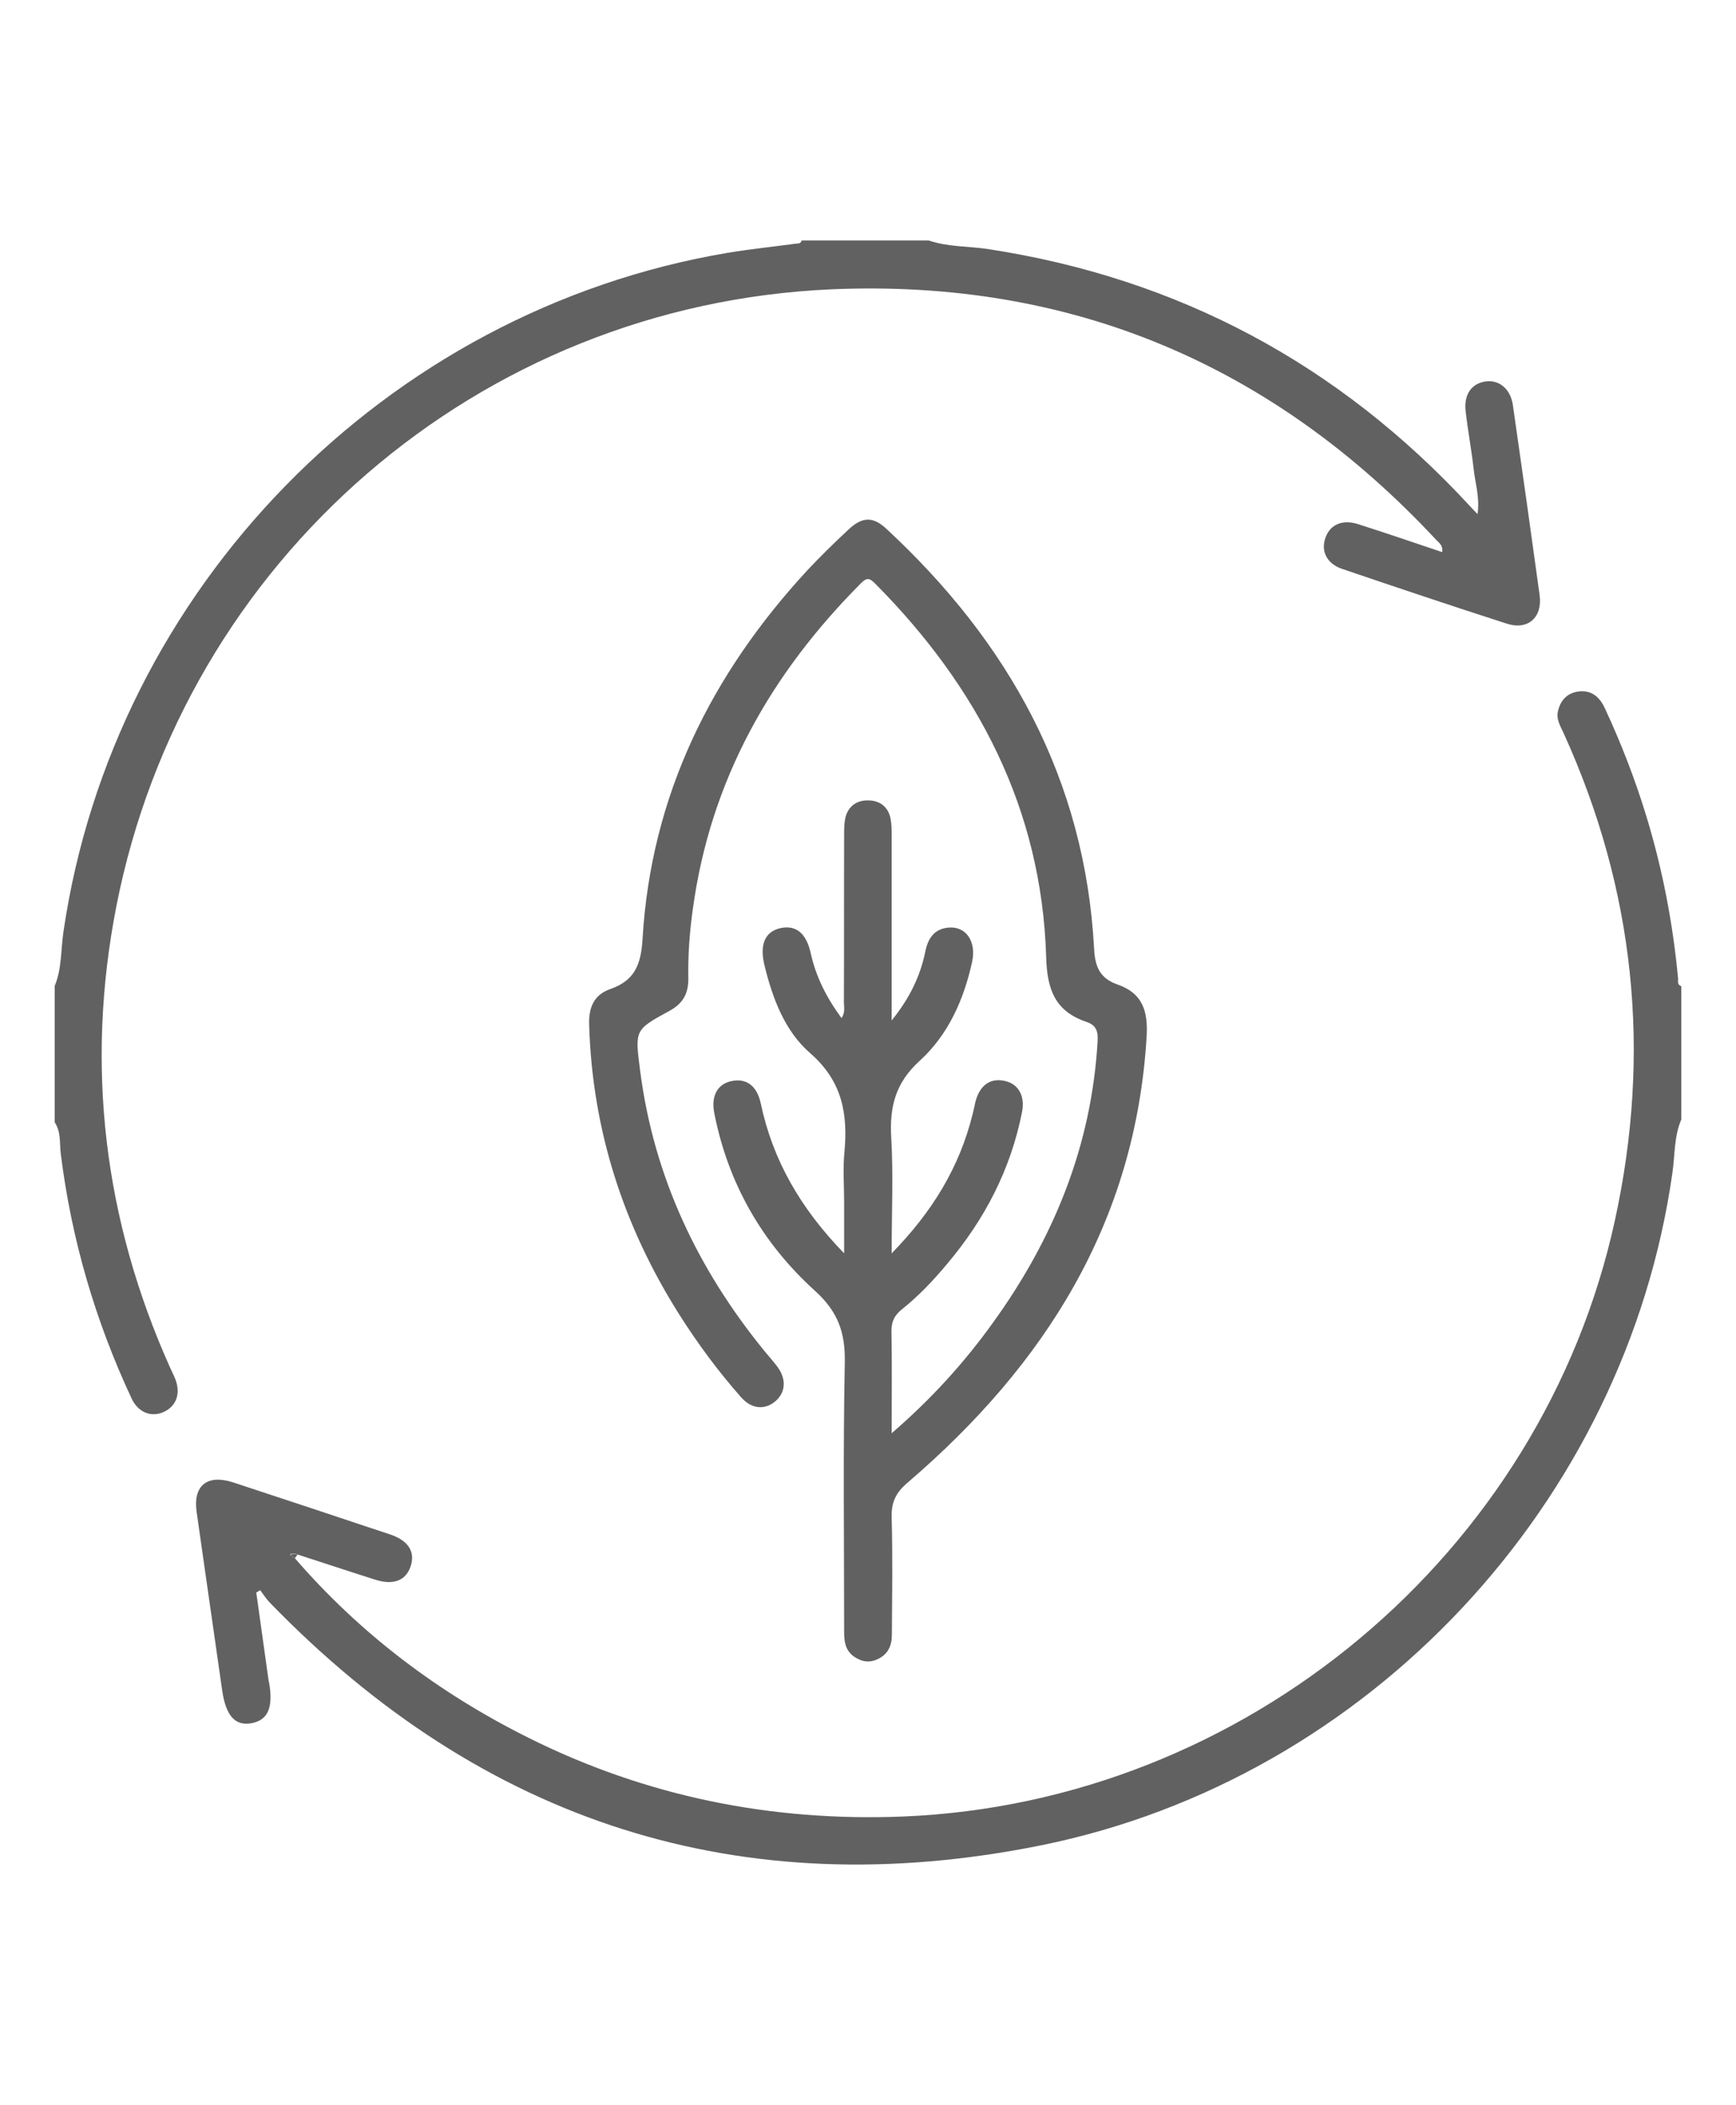
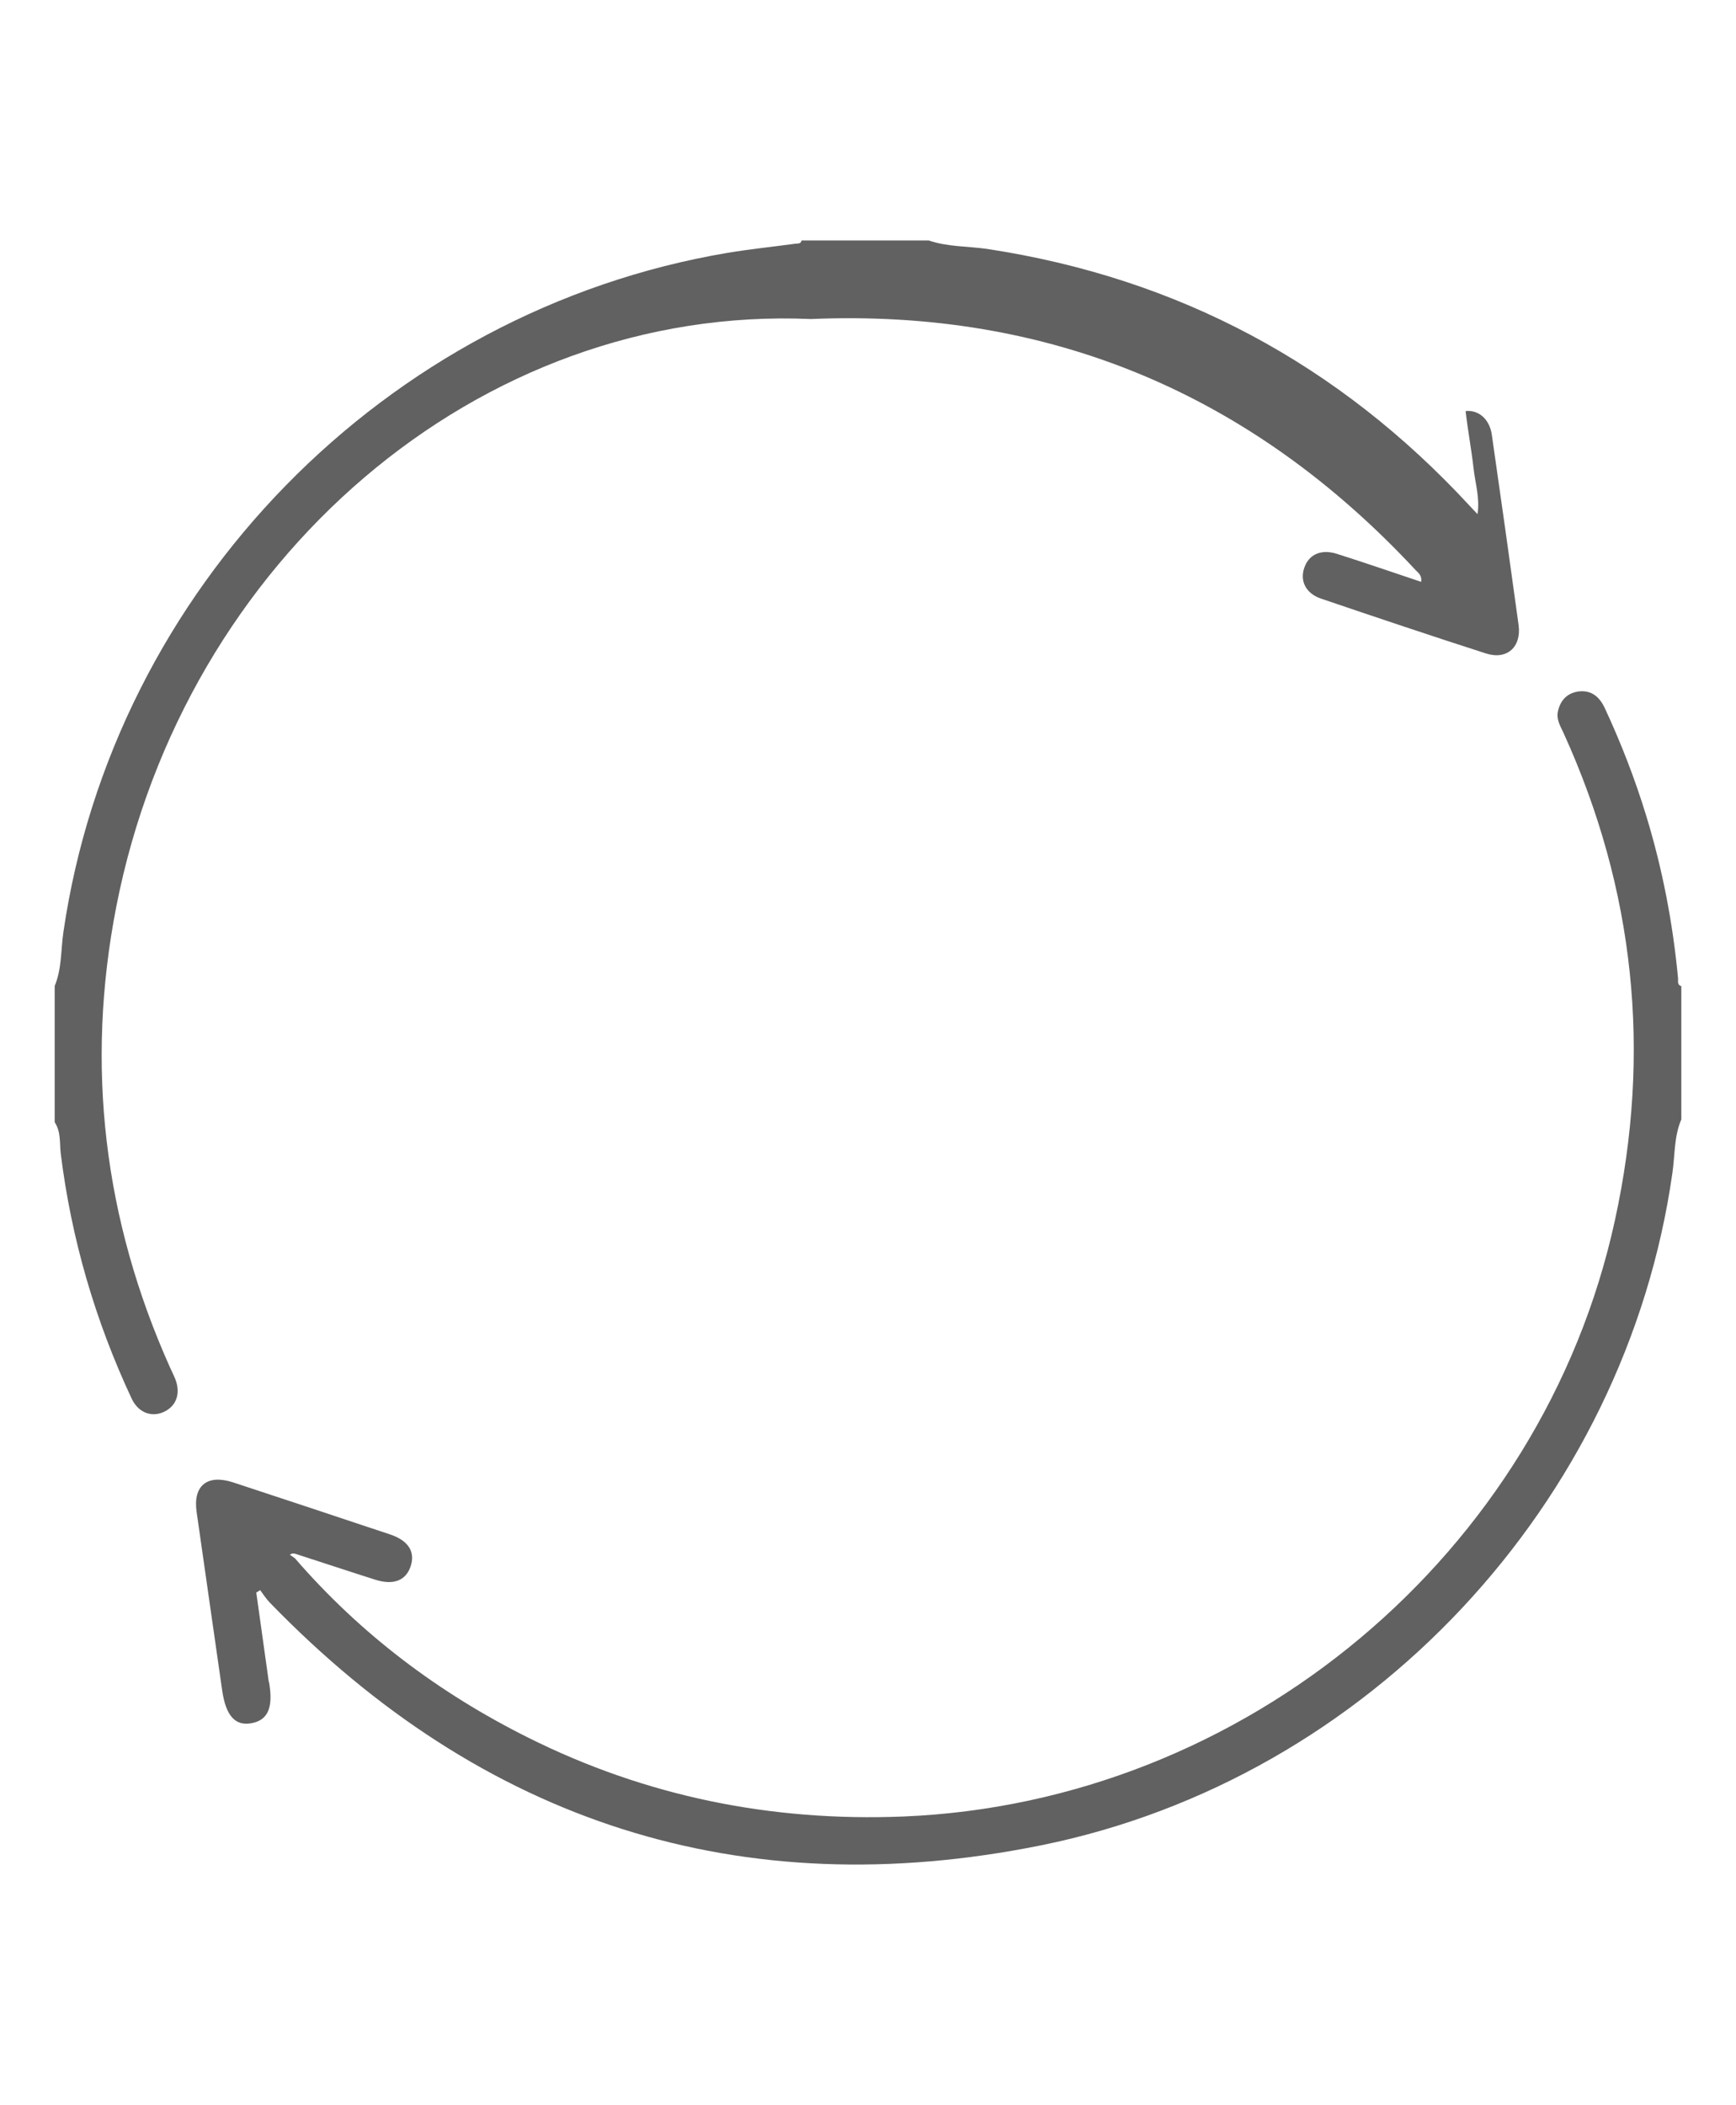
<svg xmlns="http://www.w3.org/2000/svg" version="1.1" id="Layer_1" x="0px" y="0px" viewBox="0 0 80 97" style="enable-background:new 0 0 80 97;" xml:space="preserve">
  <style type="text/css">
	.st0{fill:#616161;}
</style>
  <g>
-     <path class="st0" d="M2.52,45.43c0.33-0.79,0.28-1.64,0.4-2.47c2.3-15.82,14.83-28.65,30.61-31.31c1.03-0.17,2.08-0.28,3.12-0.42   c0.12-0.02,0.25,0.02,0.29-0.15c1.95,0,3.9,0,5.86,0c0.87,0.3,1.79,0.26,2.69,0.39c8.81,1.34,16.21,5.31,22.24,11.84   c0.09,0.1,0.19,0.2,0.36,0.38c0.11-0.78-0.11-1.43-0.18-2.08c-0.1-0.89-0.27-1.78-0.37-2.67c-0.09-0.79,0.3-1.3,0.97-1.37   c0.61-0.06,1.11,0.38,1.21,1.11c0.42,2.91,0.83,5.83,1.23,8.74c0.14,1.02-0.53,1.63-1.5,1.32c-2.55-0.82-5.08-1.67-7.61-2.53   c-0.7-0.24-0.98-0.82-0.76-1.43c0.21-0.61,0.78-0.86,1.5-0.63c1.29,0.41,2.57,0.85,3.88,1.29c0.05-0.33-0.17-0.44-0.3-0.59   c-7.52-8.06-16.81-11.99-27.82-11.52C22.07,14.03,8.49,25.79,5.36,41.77C3.93,49.09,4.78,56.2,7.84,63.02   c0.08,0.18,0.17,0.35,0.24,0.53c0.26,0.67,0.04,1.26-0.56,1.52c-0.56,0.24-1.15,0.01-1.45-0.62C4.39,60.86,3.29,57.1,2.8,53.16   c-0.06-0.48,0.02-1-0.28-1.45C2.52,49.62,2.52,47.53,2.52,45.43z" />
+     <path class="st0" d="M2.52,45.43c0.33-0.79,0.28-1.64,0.4-2.47c2.3-15.82,14.83-28.65,30.61-31.31c1.03-0.17,2.08-0.28,3.12-0.42   c0.12-0.02,0.25,0.02,0.29-0.15c1.95,0,3.9,0,5.86,0c0.87,0.3,1.79,0.26,2.69,0.39c8.81,1.34,16.21,5.31,22.24,11.84   c0.09,0.1,0.19,0.2,0.36,0.38c0.11-0.78-0.11-1.43-0.18-2.08c-0.1-0.89-0.27-1.78-0.37-2.67c0.61-0.06,1.11,0.38,1.21,1.11c0.42,2.91,0.83,5.83,1.23,8.74c0.14,1.02-0.53,1.63-1.5,1.32c-2.55-0.82-5.08-1.67-7.61-2.53   c-0.7-0.24-0.98-0.82-0.76-1.43c0.21-0.61,0.78-0.86,1.5-0.63c1.29,0.41,2.57,0.85,3.88,1.29c0.05-0.33-0.17-0.44-0.3-0.59   c-7.52-8.06-16.81-11.99-27.82-11.52C22.07,14.03,8.49,25.79,5.36,41.77C3.93,49.09,4.78,56.2,7.84,63.02   c0.08,0.18,0.17,0.35,0.24,0.53c0.26,0.67,0.04,1.26-0.56,1.52c-0.56,0.24-1.15,0.01-1.45-0.62C4.39,60.86,3.29,57.1,2.8,53.16   c-0.06-0.48,0.02-1-0.28-1.45C2.52,49.62,2.52,47.53,2.52,45.43z" />
    <path class="st0" d="M13.59,71.8c3.02,3.49,6.63,6.21,10.76,8.27c5.43,2.71,11.2,3.87,17.26,3.63   c15.77-0.64,29.46-12.1,32.81-27.47c1.69-7.74,0.92-15.22-2.36-22.44c-0.15-0.33-0.36-0.65-0.26-1.04c0.12-0.5,0.43-0.82,0.95-0.89   c0.59-0.07,0.96,0.25,1.2,0.76c0.75,1.61,1.39,3.26,1.91,4.96c0.75,2.45,1.23,4.95,1.47,7.5c0.01,0.13-0.05,0.3,0.15,0.36   c0,2.05,0,4.09,0,6.14c-0.34,0.79-0.29,1.64-0.41,2.46c-2.15,15.19-13.97,27.93-29.11,30.99c-13.84,2.79-25.72-1.06-35.54-11.2   c-0.16-0.17-0.29-0.37-0.43-0.56c-0.06,0.04-0.12,0.07-0.18,0.11c0.19,1.36,0.38,2.71,0.57,4.07c0,0.02,0.01,0.05,0.02,0.07   c0.2,1.16-0.05,1.74-0.81,1.88c-0.75,0.14-1.18-0.34-1.35-1.5c-0.39-2.74-0.79-5.49-1.18-8.24c-0.17-1.21,0.49-1.74,1.67-1.36   c2.43,0.8,4.85,1.6,7.27,2.41c0.82,0.28,1.15,0.8,0.92,1.47c-0.22,0.65-0.79,0.87-1.62,0.61c-1.2-0.38-2.4-0.78-3.61-1.17   c-0.11-0.04-0.23-0.07-0.33,0.02C13.45,71.7,13.52,71.75,13.59,71.8z" />
-     <path class="st0" d="M38.9,57.75c0-0.92,0-1.64,0-2.36c0-0.76-0.06-1.52,0.01-2.26c0.17-1.78-0.08-3.3-1.57-4.6   c-1.18-1.02-1.75-2.55-2.12-4.09c-0.22-0.95,0.05-1.53,0.77-1.68c0.7-0.14,1.17,0.25,1.37,1.16c0.24,1.08,0.72,2.04,1.42,2.99   c0.18-0.26,0.11-0.51,0.11-0.73c0.01-2.56,0-5.11,0.01-7.67c0-0.27,0-0.54,0.05-0.8c0.12-0.55,0.52-0.84,1.05-0.83   c0.54,0,0.93,0.29,1.04,0.84c0.05,0.26,0.05,0.53,0.05,0.8c0,2.53,0,5.07,0,7.6c0,0.24,0,0.47,0,0.9c0.84-1.04,1.32-2.05,1.55-3.17   c0.12-0.6,0.4-1.05,1.07-1.11c0.8-0.07,1.29,0.63,1.09,1.57c-0.38,1.75-1.11,3.38-2.42,4.57c-1.12,1.02-1.39,2.12-1.31,3.53   c0.1,1.71,0.02,3.43,0.02,5.34c1.88-1.92,3.13-3.98,3.73-6.41c0.05-0.19,0.09-0.38,0.13-0.57c0.2-0.77,0.69-1.12,1.37-0.96   c0.62,0.14,0.92,0.7,0.78,1.42c-0.52,2.64-1.71,4.94-3.44,6.99c-0.64,0.77-1.33,1.5-2.11,2.12c-0.33,0.27-0.47,0.55-0.47,0.99   c0.03,1.52,0.01,3.04,0.01,4.71c1.85-1.6,3.36-3.27,4.68-5.11c2.79-3.87,4.53-8.13,4.81-12.94c0.03-0.46-0.06-0.75-0.5-0.9   c-1.46-0.49-1.83-1.49-1.87-3.01c-0.21-6.81-3.15-12.43-7.89-17.2c-0.24-0.24-0.37-0.28-0.63-0.02c-4.18,4.19-6.95,9.09-7.76,15.01   c-0.15,1.06-0.23,2.13-0.21,3.2c0.01,0.73-0.26,1.18-0.89,1.52c-1.6,0.87-1.57,0.88-1.33,2.75c0.63,4.89,2.66,9.16,5.76,12.95   c0.19,0.23,0.38,0.44,0.56,0.68c0.42,0.56,0.39,1.16-0.06,1.57c-0.49,0.44-1.12,0.4-1.61-0.16c-1.05-1.19-1.99-2.46-2.84-3.8   c-2.58-4.08-4.01-8.5-4.16-13.34c-0.03-0.81,0.21-1.4,0.98-1.67c1.12-0.39,1.41-1.13,1.48-2.3c0.39-6.61,3.16-12.2,7.62-17.02   c0.6-0.64,1.23-1.25,1.87-1.85c0.63-0.59,1.12-0.61,1.73-0.05C46.5,29.6,50,35.91,50.42,43.72c0.04,0.84,0.28,1.36,1.07,1.64   c1.16,0.4,1.42,1.22,1.35,2.4c-0.51,8.55-4.68,15.13-11.02,20.56c-0.54,0.46-0.75,0.9-0.73,1.6c0.05,1.8,0.02,3.6,0.01,5.41   c0,0.5-0.18,0.9-0.66,1.12c-0.4,0.19-0.76,0.11-1.1-0.13c-0.46-0.34-0.44-0.83-0.44-1.32c0-4.07-0.05-8.14,0.03-12.2   c0.03-1.38-0.3-2.35-1.37-3.32c-2.42-2.19-4-4.93-4.64-8.17c-0.16-0.79,0.12-1.34,0.76-1.49c0.7-0.16,1.2,0.19,1.38,1.03   C35.61,53.45,36.88,55.67,38.9,57.75z" />
-     <path class="st0" d="M13.59,71.8c-0.07-0.05-0.14-0.1-0.21-0.15c0.11-0.09,0.22-0.05,0.33-0.02C13.67,71.69,13.63,71.74,13.59,71.8   z" />
  </g>
</svg>